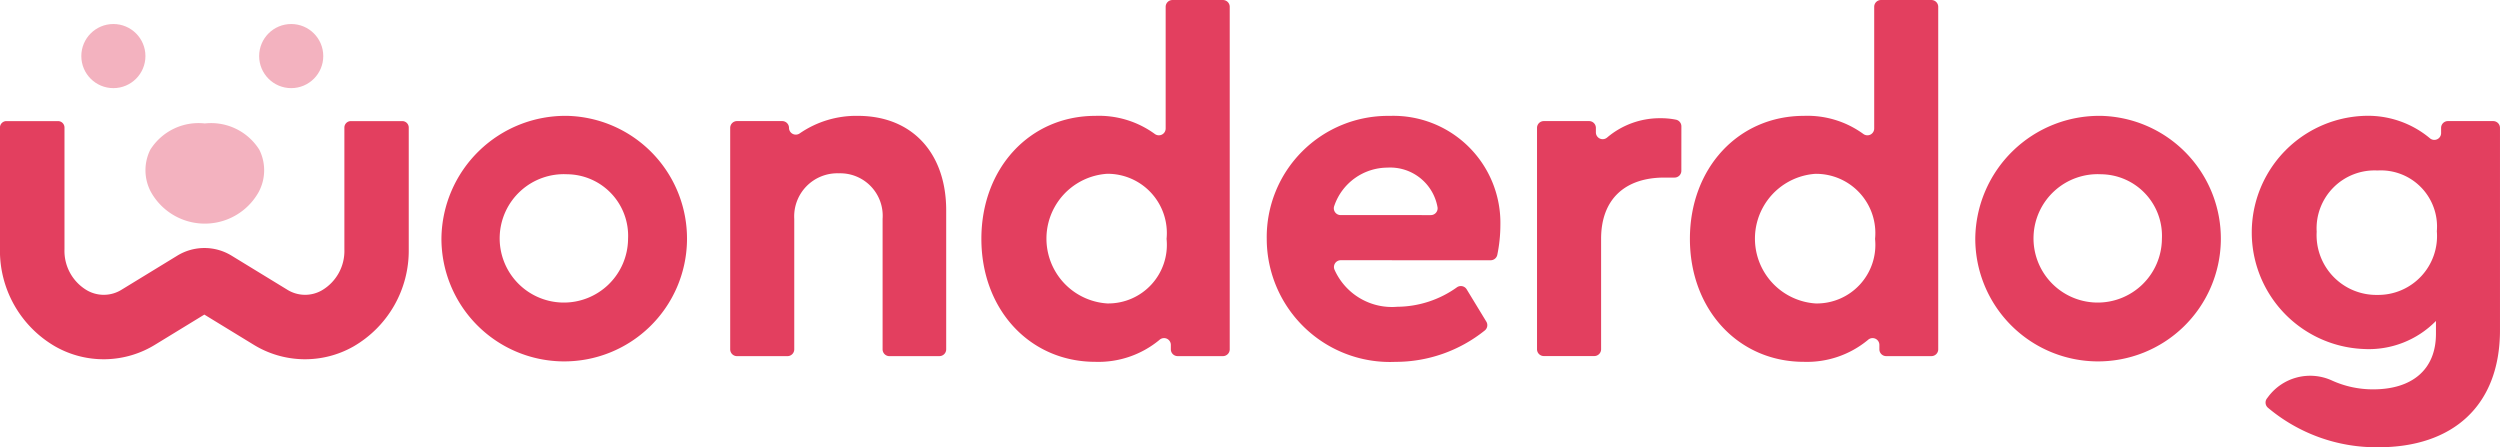
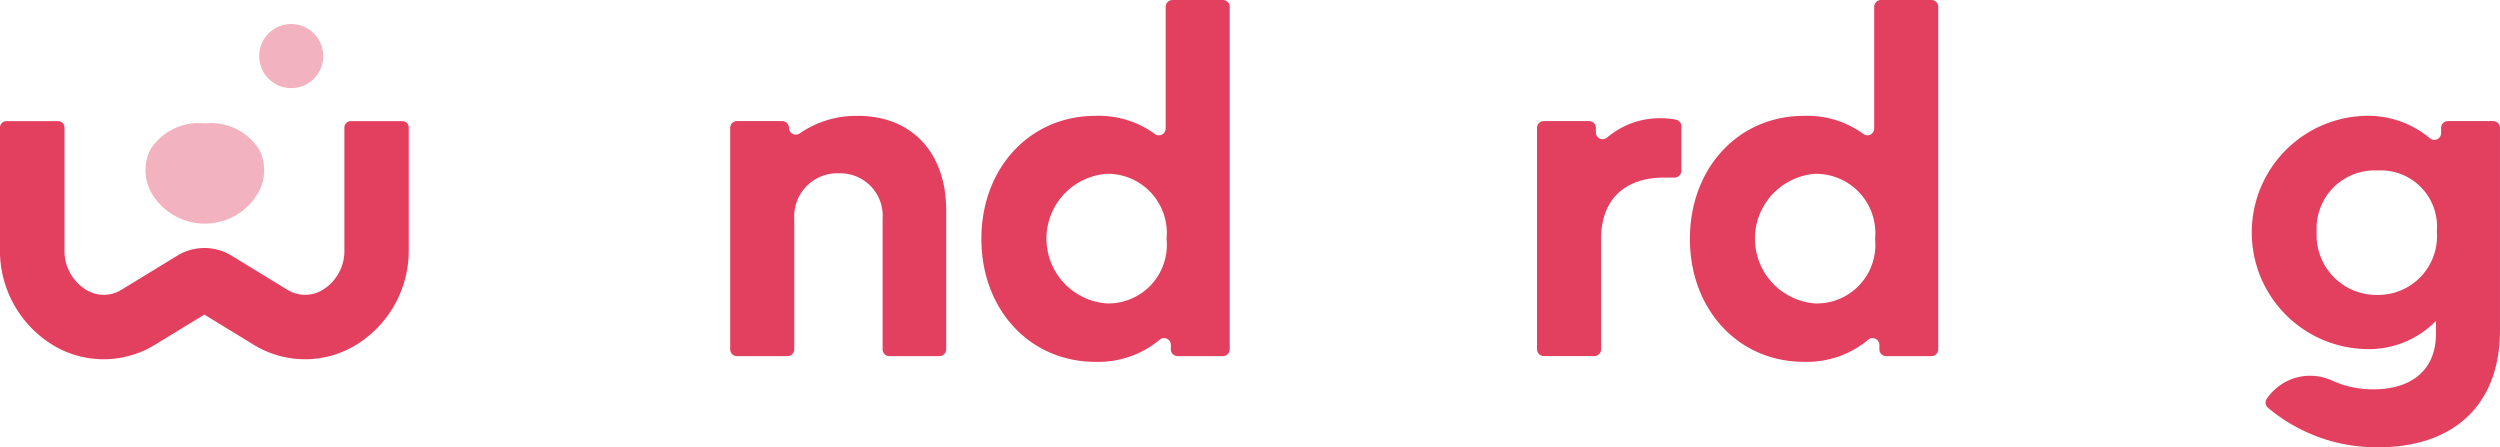
<svg xmlns="http://www.w3.org/2000/svg" width="147.163" height="26.331" viewBox="0 0 147.163 26.331">
  <g id="Group_9777" data-name="Group 9777" transform="translate(-766 -245.492)">
    <g id="Group_136" data-name="Group 136" transform="translate(766 245.492)">
      <g id="Group_92" data-name="Group 92" transform="translate(0 0)">
        <g id="Group_91" data-name="Group 91" transform="translate(0 0)">
-           <path id="Path_138" data-name="Path 138" d="M261.509,381.541a7.228,7.228,0,1,1-7.407,7.212A7.3,7.3,0,0,1,261.509,381.541Zm0,3.438a3.779,3.779,0,1,0,3.579,3.8,3.623,3.623,0,0,0-3.579-3.8Z" transform="translate(-228.117 -374.721)" fill="#e33f5f" />
          <path id="Path_139" data-name="Path 139" d="M333.454,395.686h-2.945a.4.4,0,0,1-.4-.4v-7.678a2.5,2.5,0,0,0-2.572-2.684,2.539,2.539,0,0,0-2.628,2.684v7.678a.4.4,0,0,1-.4.4h-2.971a.4.4,0,0,1-.4-.4V382.25a.4.4,0,0,1,.4-.4H324.2a.4.4,0,0,1,.4.4h0a.4.4,0,0,0,.628.326,5.859,5.859,0,0,1,3.425-1.034c3.214,0,5.2,2.208,5.2,5.562v8.181a.4.4,0,0,1-.4.4Z" transform="translate(-278.155 -374.722)" fill="#e33f5f" />
          <path id="Path_140" data-name="Path 140" d="M394.076,355.05v20.162a.4.4,0,0,1-.4.4H391.01a.4.4,0,0,1-.4-.4v-.26a.4.4,0,0,0-.676-.29,5.627,5.627,0,0,1-3.768,1.286c-3.858,0-6.709-3.075-6.709-7.24s2.852-7.239,6.709-7.239a5.591,5.591,0,0,1,3.5,1.066.4.4,0,0,0,.639-.318V355.05a.4.4,0,0,1,.4-.4h2.972A.4.4,0,0,1,394.076,355.05Zm-7.212,9.829a3.824,3.824,0,0,0,0,7.632,3.449,3.449,0,0,0,3.494-3.8A3.488,3.488,0,0,0,386.864,364.879Z" transform="translate(-321.688 -354.649)" fill="#e33f5f" />
-           <path id="Path_141" data-name="Path 141" d="M450.076,390.04a.4.4,0,0,0-.375.548,3.7,3.7,0,0,0,3.7,2.192,6.105,6.105,0,0,0,3.507-1.143.4.4,0,0,1,.576.115l1.156,1.9a.4.4,0,0,1-.093.526,8.387,8.387,0,0,1-5.256,1.845,7.254,7.254,0,0,1-7.575-7.24,7.136,7.136,0,0,1,7.24-7.239,6.3,6.3,0,0,1,6.513,6.429,8.8,8.8,0,0,1-.181,1.75.4.4,0,0,1-.4.319Zm5.294-2.656a.4.4,0,0,0,.4-.46,2.828,2.828,0,0,0-2.95-2.335,3.324,3.324,0,0,0-3.13,2.255.4.4,0,0,0,.378.539Z" transform="translate(-371.149 -374.722)" fill="#e33f5f" />
          <path id="Path_142" data-name="Path 142" d="M516.949,385.192a.4.4,0,0,1-.4.4h-.606c-2.264,0-3.718,1.23-3.718,3.606v6.5a.4.4,0,0,1-.4.4h-2.972a.4.4,0,0,1-.4-.4V382.667a.4.4,0,0,1,.4-.4h2.665a.4.4,0,0,1,.4.4v.268a.4.4,0,0,0,.661.3,4.789,4.789,0,0,1,3.141-1.137,4.431,4.431,0,0,1,.911.086.4.4,0,0,1,.32.394Z" transform="translate(-417.976 -375.139)" fill="#e33f5f" />
          <path id="Path_143" data-name="Path 143" d="M558.564,355.05v20.162a.4.4,0,0,1-.4.4H555.5a.4.4,0,0,1-.4-.4v-.26a.4.4,0,0,0-.676-.29,5.627,5.627,0,0,1-3.768,1.286c-3.858,0-6.709-3.075-6.709-7.24s2.852-7.239,6.709-7.239a5.59,5.59,0,0,1,3.5,1.066.4.4,0,0,0,.639-.318V355.05a.4.4,0,0,1,.4-.4h2.972A.4.4,0,0,1,558.564,355.05Zm-7.212,9.83a3.824,3.824,0,0,0,0,7.632,3.449,3.449,0,0,0,3.494-3.8,3.488,3.488,0,0,0-3.494-3.83Z" transform="translate(-444.47 -354.649)" fill="#e33f5f" />
-           <path id="Path_144" data-name="Path 144" d="M617.609,381.541a7.228,7.228,0,1,1-7.407,7.212A7.3,7.3,0,0,1,617.609,381.541Zm0,3.438a3.779,3.779,0,1,0,3.579,3.8,3.623,3.623,0,0,0-3.579-3.8Z" transform="translate(-493.927 -374.721)" fill="#e33f5f" />
          <path id="Path_145" data-name="Path 145" d="M688.593,381.853a.4.4,0,0,1,.4.4v11.9c0,4.5-2.823,6.9-7.156,6.9a9.913,9.913,0,0,1-6.5-2.324.4.4,0,0,1-.061-.55l.09-.119a3.081,3.081,0,0,1,3.723-.942,5.817,5.817,0,0,0,2.444.526c2.237,0,3.691-1.118,3.691-3.271v-.755A5.536,5.536,0,0,1,681,395.27a6.867,6.867,0,0,1,0-13.725,5.688,5.688,0,0,1,3.856,1.309.4.4,0,0,0,.671-.292v-.309a.4.4,0,0,1,.4-.4Zm-6.811,2.908a3.411,3.411,0,0,0-3.579,3.606,3.518,3.518,0,0,0,3.579,3.718,3.462,3.462,0,0,0,3.494-3.746,3.307,3.307,0,0,0-3.494-3.578Z" transform="translate(-541.831 -374.725)" fill="#e33f5f" />
          <path id="Path_146" data-name="Path 146" d="M188.887,383.308a3.353,3.353,0,0,1,3.21,1.547,2.706,2.706,0,0,1-.037,2.488,3.632,3.632,0,0,1-6.343,0,2.707,2.707,0,0,1-.038-2.488,3.352,3.352,0,0,1,3.21-1.547Z" transform="translate(-176.832 -376.041)" fill="#f3b2bf" fill-rule="evenodd" />
          <path id="Path_147" data-name="Path 147" d="M175.307,382.765h-3.031a.381.381,0,0,0-.381.381v7.167a2.686,2.686,0,0,1-1.311,2.406,1.985,1.985,0,0,1-2.074-.044l-3.253-1.988a3.059,3.059,0,0,0-3.2,0l-3.253,1.988a1.983,1.983,0,0,1-2.074.044,2.688,2.688,0,0,1-1.311-2.406v-6.222c0-.014,0-.026,0-.04v-.906a.38.38,0,0,0-.38-.38H152a.38.38,0,0,0-.38.38v7.168a6.513,6.513,0,0,0,3.249,5.715,5.775,5.775,0,0,0,5.907-.116l2.876-1.758,2.876,1.758a5.776,5.776,0,0,0,5.907.116,6.514,6.514,0,0,0,3.249-5.715v-7.168A.38.38,0,0,0,175.307,382.765Z" transform="translate(-151.623 -375.636)" fill="#e33f5f" fill-rule="evenodd" />
        </g>
-         <circle id="Ellipse_12" data-name="Ellipse 12" cx="1.887" cy="1.887" r="1.887" transform="translate(4.787 1.414)" fill="#f3b2bf" />
        <circle id="Ellipse_13" data-name="Ellipse 13" cx="1.887" cy="1.887" r="1.887" transform="translate(15.255 1.414)" fill="#f3b2bf" />
      </g>
    </g>
  </g>
</svg>